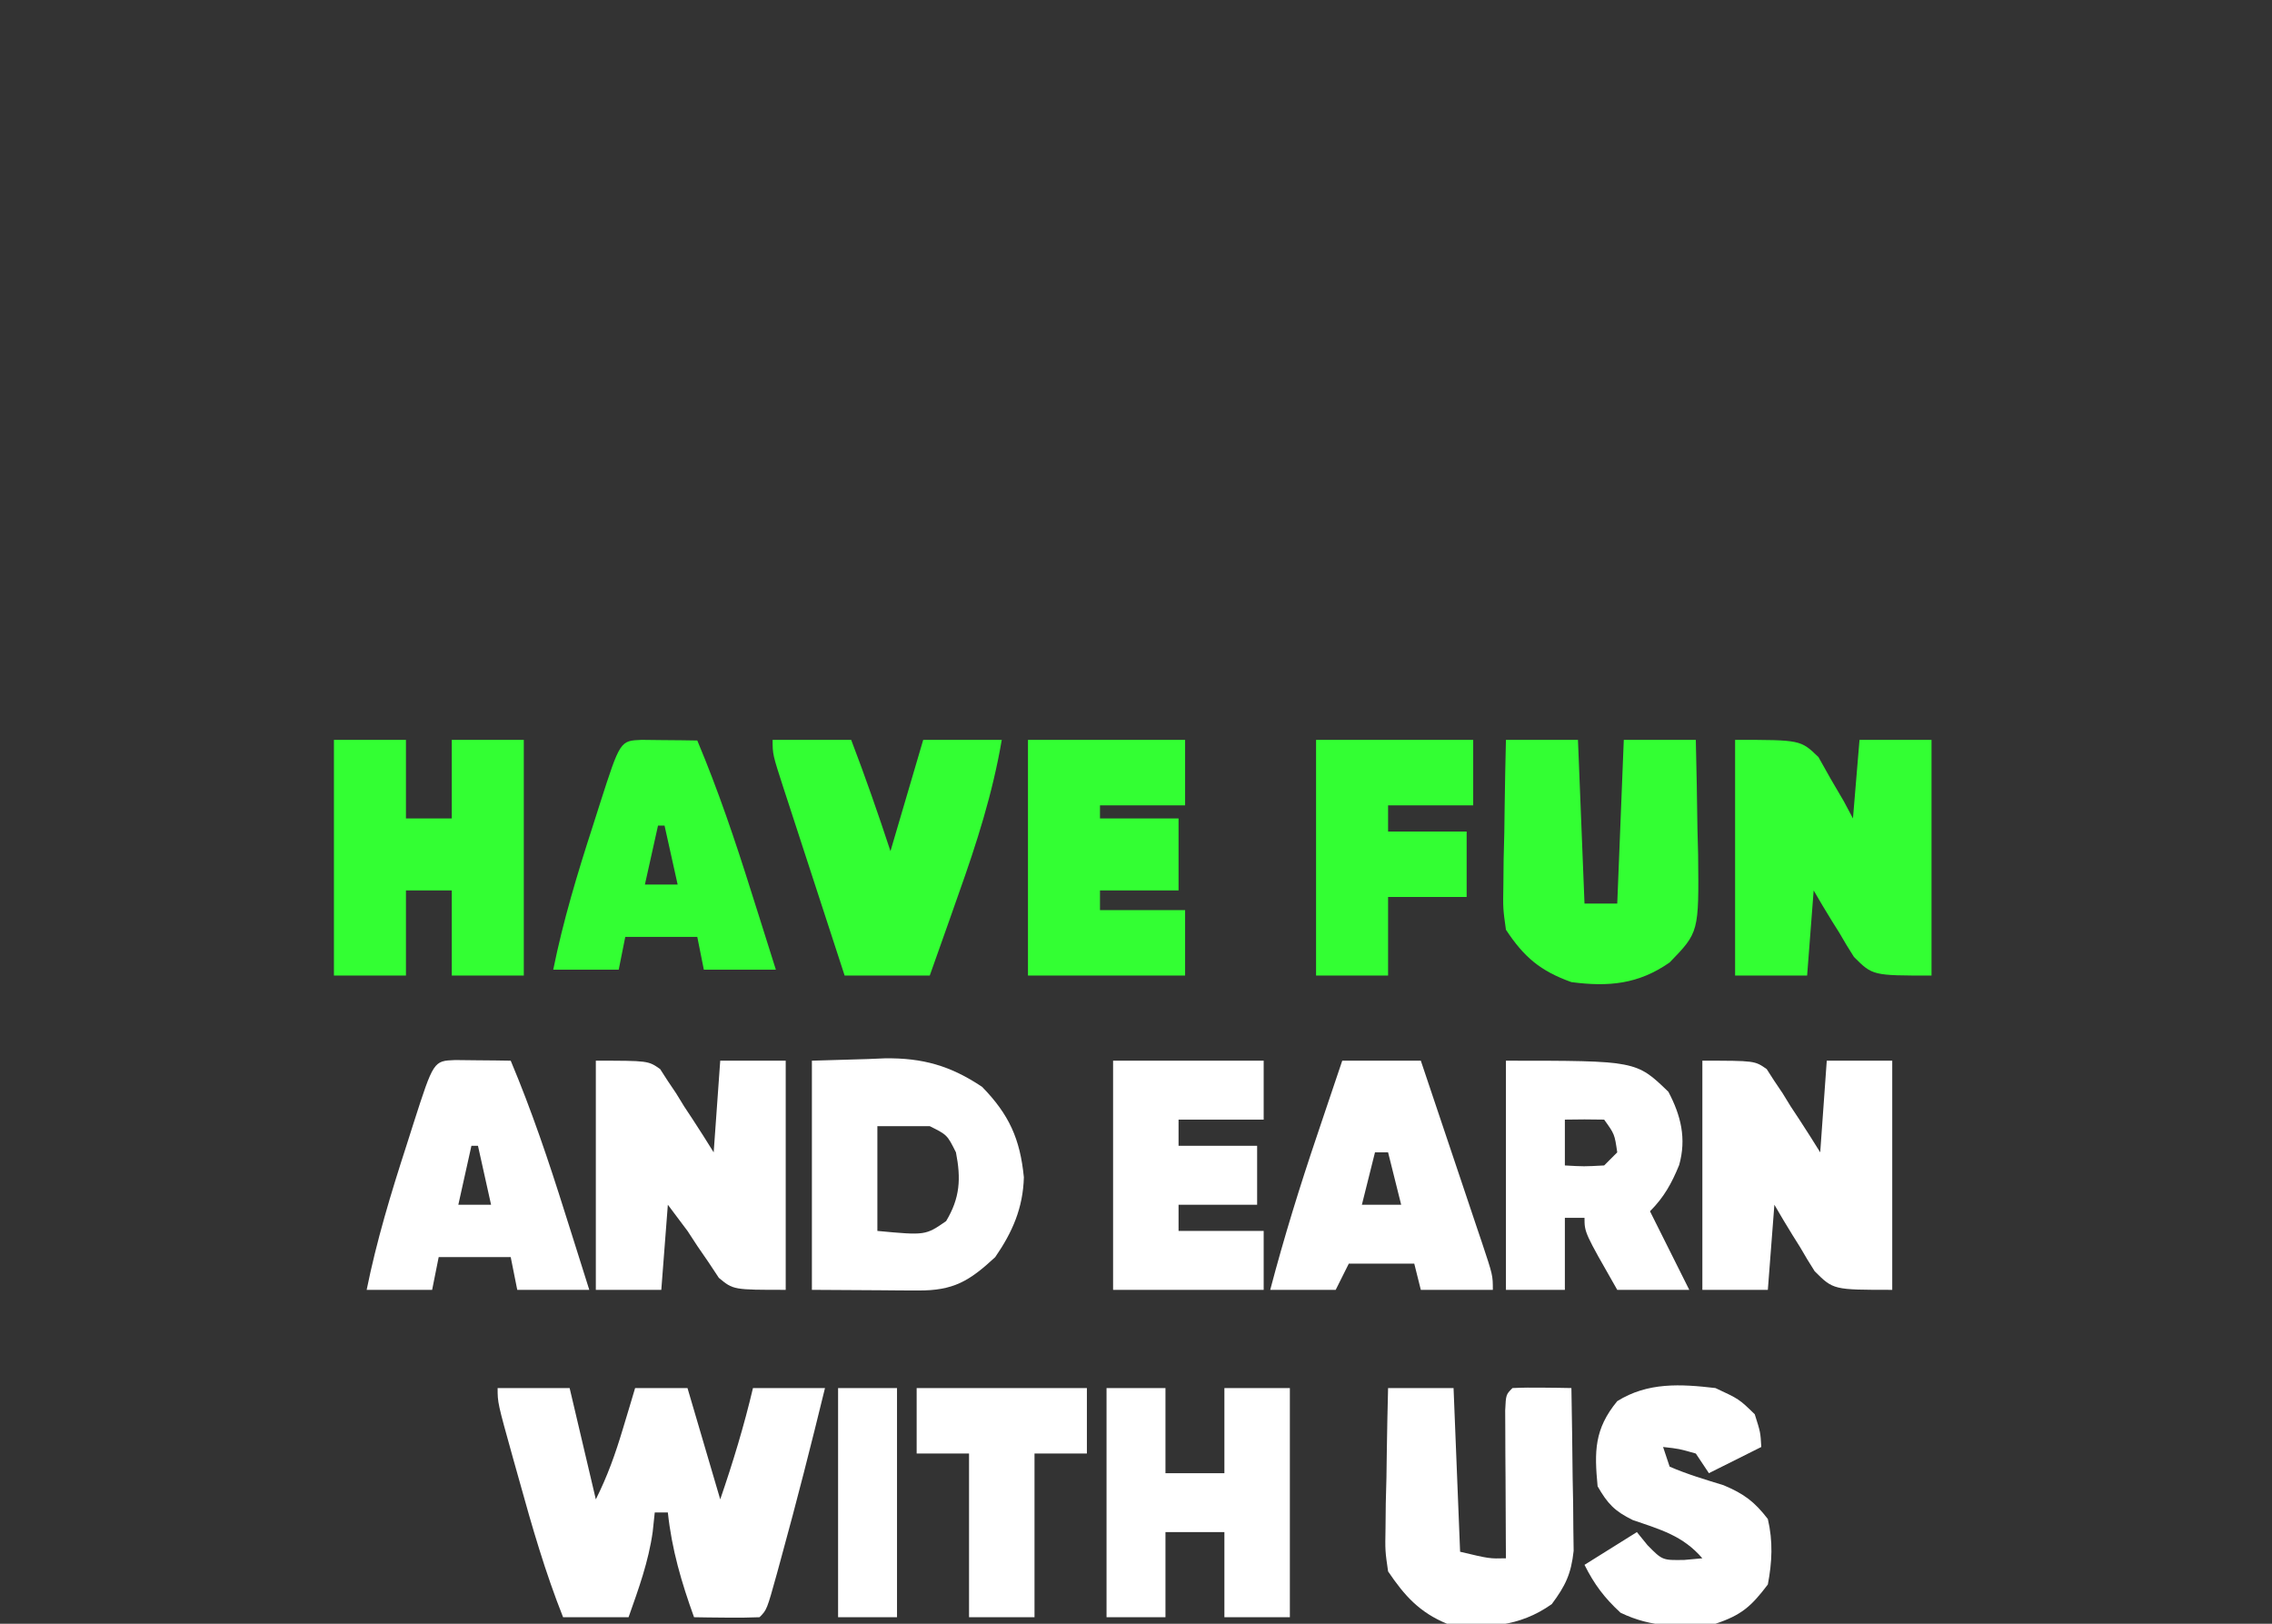
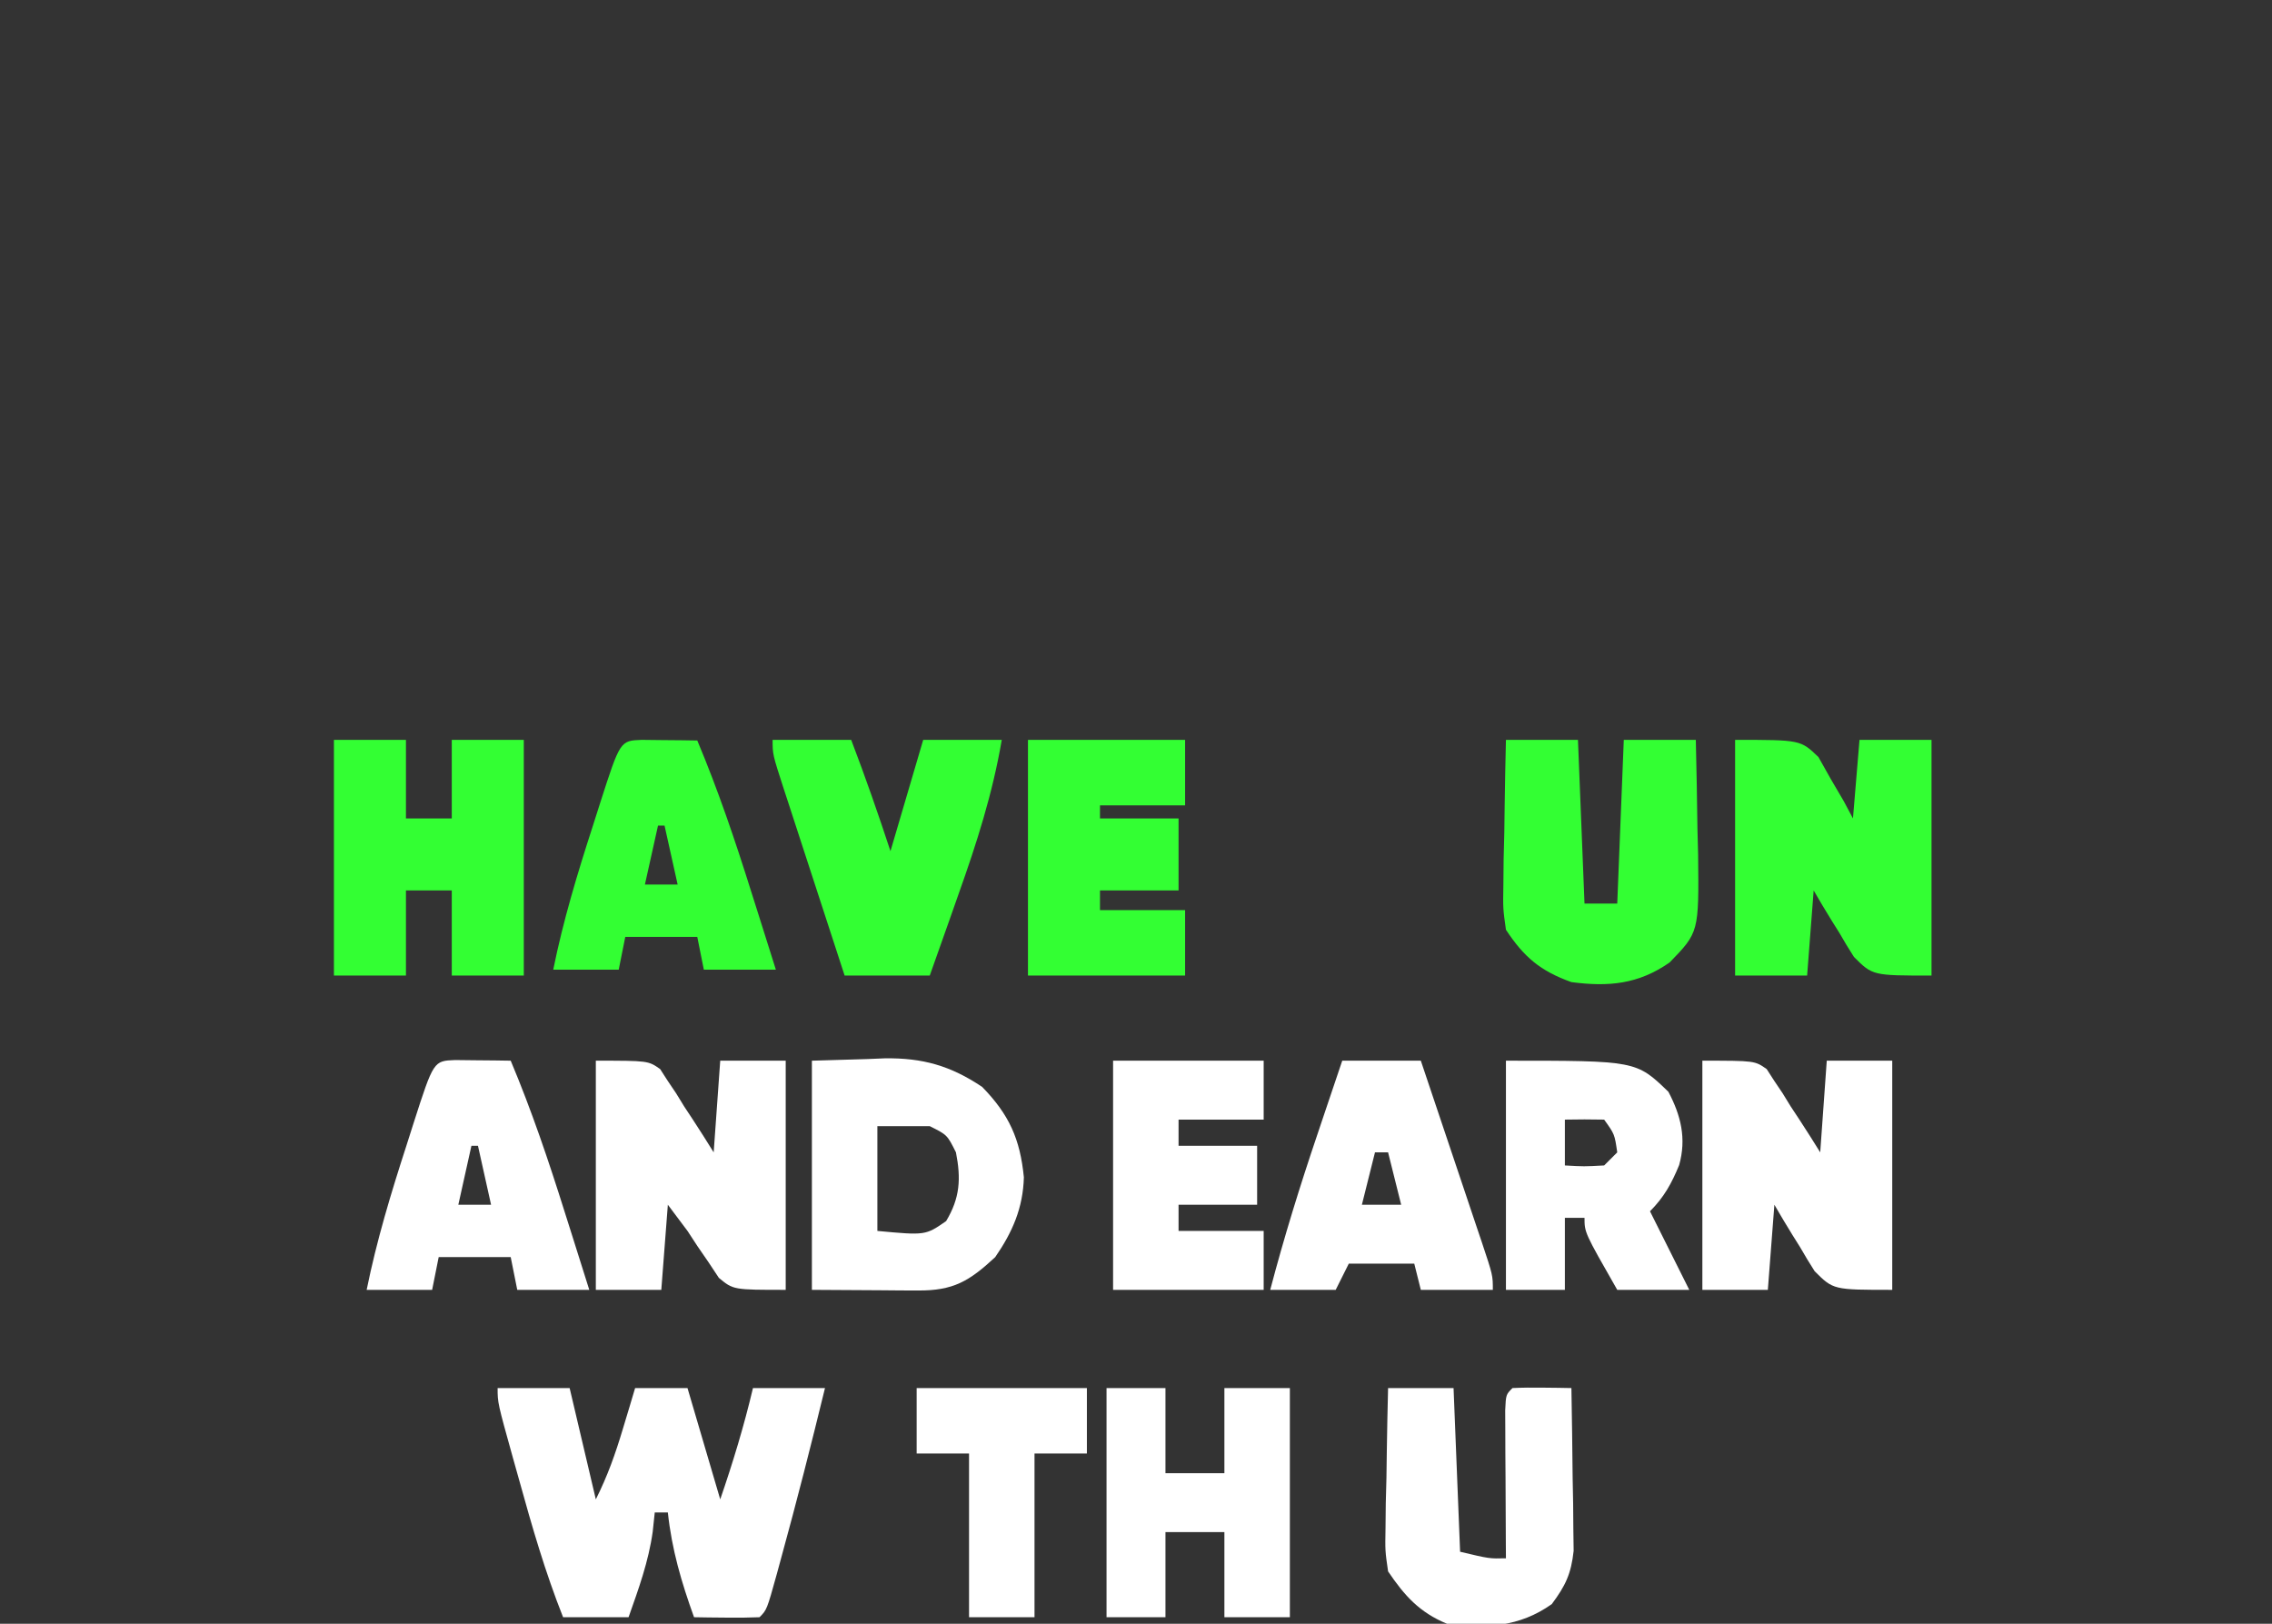
<svg xmlns="http://www.w3.org/2000/svg" version="1.1" width="347" height="248">
  <rect width="100%" height="100%" fill="#333333" stroke="none" />
  <path d="M0 0 C3.63 0 7.26 0 11 0 C12.32 5.61 13.64 11.22 15 17 C16.802 13.395 17.972 10.095 19.125 6.25 C19.655 4.494 19.655 4.494 20.195 2.703 C20.461 1.811 20.726 0.919 21 0 C23.64 0 26.28 0 29 0 C31.475 8.415 31.475 8.415 34 17 C35.937 11.367 37.63 5.797 39 0 C42.63 0 46.26 0 50 0 C47.884 8.677 45.682 17.326 43.312 25.938 C42.991 27.118 42.991 27.118 42.663 28.322 C41.12 33.88 41.12 33.88 40 35 C38.314 35.072 36.625 35.084 34.938 35.062 C34.018 35.053 33.099 35.044 32.152 35.035 C31.442 35.024 30.732 35.012 30 35 C28.075 29.662 26.601 24.65 26 19 C25.34 19 24.68 19 24 19 C23.897 19.969 23.794 20.939 23.688 21.938 C23.051 26.506 21.535 30.661 20 35 C16.7 35 13.4 35 10 35 C7.285 28.166 5.272 21.209 3.312 14.125 C2.992 12.985 2.672 11.846 2.342 10.672 C0 2.263 0 2.263 0 0 Z " fill="#ffffff" transform="translate(76,212)" />
  <path d="M0 0 C8 0 8 0 9.826 1.285 C10.203 1.872 10.58 2.458 10.969 3.062 C11.394 3.694 11.82 4.326 12.258 4.977 C12.668 5.644 13.078 6.312 13.5 7 C13.941 7.668 14.382 8.335 14.836 9.023 C15.915 10.666 16.961 12.331 18 14 C18.33 9.38 18.66 4.76 19 0 C22.3 0 25.6 0 29 0 C29 11.55 29 23.1 29 35 C20 35 20 35 17.152 32.156 C16.382 30.958 15.644 29.738 14.938 28.5 C14.549 27.88 14.16 27.26 13.76 26.621 C12.811 25.098 11.901 23.551 11 22 C10.67 26.29 10.34 30.58 10 35 C6.7 35 3.4 35 0 35 C0 23.45 0 11.9 0 0 Z " fill="#ffffff" transform="translate(260,162)" />
  <path d="M0 0 C8 0 8 0 9.826 1.285 C10.203 1.872 10.58 2.458 10.969 3.062 C11.394 3.694 11.82 4.326 12.258 4.977 C12.668 5.644 13.078 6.312 13.5 7 C13.941 7.668 14.382 8.335 14.836 9.023 C15.915 10.666 16.961 12.331 18 14 C18.33 9.38 18.66 4.76 19 0 C22.3 0 25.6 0 29 0 C29 11.55 29 23.1 29 35 C21 35 21 35 18.793 33.172 C18.263 32.373 17.733 31.573 17.188 30.75 C16.645 29.961 16.102 29.172 15.543 28.359 C15.034 27.581 14.525 26.802 14 26 C13.01 24.68 12.02 23.36 11 22 C10.67 26.29 10.34 30.58 10 35 C6.7 35 3.4 35 0 35 C0 23.45 0 11.9 0 0 Z " fill="#ffffff" transform="translate(91,162)" />
  <path d="M0 0 C2.805 -0.083 5.61 -0.165 8.5 -0.25 C9.8 -0.305 9.8 -0.305 11.127 -0.36 C16.909 -0.442 21.175 0.767 26 4 C30.129 8.238 31.799 11.952 32.375 17.812 C32.242 22.497 30.642 26.169 28 30 C24.014 33.702 21.587 35.13 16.211 35.098 C15.363 35.095 14.515 35.093 13.642 35.09 C12.564 35.081 11.486 35.072 10.375 35.062 C6.951 35.042 3.527 35.021 0 35 C0 23.45 0 11.9 0 0 Z M10 10 C10 15.28 10 20.56 10 26 C17.343 26.686 17.343 26.686 20.5 24.5 C22.622 20.964 22.791 18.021 22 14 C20.667 11.333 20.667 11.333 18 10 C15.36 10 12.72 10 10 10 Z " fill="#ffffff" transform="translate(124,162)" />
  <path d="M0 0 C19.893 0 19.893 0 24.812 4.75 C26.729 8.382 27.59 11.896 26.457 15.938 C25.305 18.744 24.152 20.848 22 23 C23.98 26.96 25.96 30.92 28 35 C24.37 35 20.74 35 17 35 C12 26.25 12 26.25 12 24 C11.01 24 10.02 24 9 24 C9 27.63 9 31.26 9 35 C6.03 35 3.06 35 0 35 C0 23.45 0 11.9 0 0 Z M9 9 C9 11.31 9 13.62 9 16 C11.917 16.167 11.917 16.167 15 16 C15.66 15.34 16.32 14.68 17 14 C16.595 11.218 16.595 11.218 15 9 C13 8.959 11 8.957 9 9 Z " fill="#ffffff" transform="translate(230,162)" />
  <path d="M0 0 C2.97 0 5.94 0 9 0 C9 4.29 9 8.58 9 13 C11.97 13 14.94 13 18 13 C18 8.71 18 4.42 18 0 C21.3 0 24.6 0 28 0 C28 11.55 28 23.1 28 35 C24.7 35 21.4 35 18 35 C18 30.71 18 26.42 18 22 C15.03 22 12.06 22 9 22 C9 26.29 9 30.58 9 35 C6.03 35 3.06 35 0 35 C0 23.45 0 11.9 0 0 Z " fill="#ffffff" transform="translate(169,212)" />
  <path d="M0 0 C3.3 0 6.6 0 10 0 C10.33 8.25 10.66 16.5 11 25 C15.477 26.065 15.477 26.065 18 26 C17.992 24.872 17.992 24.872 17.984 23.721 C17.963 20.335 17.95 16.949 17.938 13.562 C17.929 12.378 17.921 11.194 17.912 9.975 C17.907 8.288 17.907 8.288 17.902 6.566 C17.897 5.524 17.892 4.482 17.886 3.408 C18 1 18 1 19 0 C20.519 -0.072 22.042 -0.084 23.562 -0.062 C24.389 -0.053 25.215 -0.044 26.066 -0.035 C26.704 -0.024 27.343 -0.012 28 0 C28.087 4.562 28.14 9.125 28.188 13.688 C28.213 14.981 28.238 16.275 28.264 17.607 C28.273 18.855 28.283 20.102 28.293 21.387 C28.309 22.534 28.324 23.68 28.341 24.862 C27.96 28.37 27.096 30.191 25 33 C19.992 36.542 14.924 36.724 9 36 C4.805 34.267 2.523 31.735 0 28 C-0.454 24.862 -0.454 24.862 -0.391 21.387 C-0.378 20.14 -0.365 18.892 -0.352 17.607 C-0.318 16.314 -0.285 15.02 -0.25 13.688 C-0.232 12.375 -0.214 11.062 -0.195 9.709 C-0.148 6.472 -0.082 3.236 0 0 Z " fill="#ffffff" transform="translate(212,212)" />
  <path d="M0 0 C1.514 0.017 1.514 0.017 3.059 0.035 C4.071 0.044 5.082 0.053 6.125 0.062 C7.299 0.08 7.299 0.08 8.496 0.098 C11.683 7.679 14.284 15.38 16.746 23.223 C17.11 24.37 17.473 25.517 17.848 26.699 C18.734 29.498 19.615 32.297 20.496 35.098 C16.866 35.098 13.236 35.098 9.496 35.098 C9.001 32.623 9.001 32.623 8.496 30.098 C4.866 30.098 1.236 30.098 -2.504 30.098 C-2.999 32.573 -2.999 32.573 -3.504 35.098 C-6.804 35.098 -10.104 35.098 -13.504 35.098 C-11.984 27.585 -9.802 20.386 -7.441 13.098 C-7.077 11.954 -6.713 10.811 -6.338 9.633 C-3.281 0.128 -3.281 0.128 0 0 Z M2.496 13.098 C1.836 16.068 1.176 19.038 0.496 22.098 C2.146 22.098 3.796 22.098 5.496 22.098 C4.836 19.128 4.176 16.158 3.496 13.098 C3.166 13.098 2.836 13.098 2.496 13.098 Z " fill="#ffffff" transform="translate(69.504,161.902)" />
  <path d="M0 0 C3.96 0 7.92 0 12 0 C13.57 4.662 15.137 9.325 16.7 13.989 C17.232 15.577 17.766 17.163 18.3 18.75 C19.068 21.028 19.831 23.307 20.594 25.586 C20.834 26.297 21.075 27.009 21.323 27.742 C23 32.772 23 32.772 23 35 C19.37 35 15.74 35 12 35 C11.67 33.68 11.34 32.36 11 31 C7.7 31 4.4 31 1 31 C0.34 32.32 -0.32 33.64 -1 35 C-4.3 35 -7.6 35 -11 35 C-8.893 26.992 -6.468 19.154 -3.812 11.312 C-3.444 10.217 -3.076 9.122 -2.697 7.994 C-1.801 5.328 -0.901 2.664 0 0 Z M5 14 C4.34 16.64 3.68 19.28 3 22 C4.98 22 6.96 22 9 22 C8.34 19.36 7.68 16.72 7 14 C6.34 14 5.68 14 5 14 Z " fill="#ffffff" transform="translate(205,162)" />
  <path d="M0 0 C7.59 0 15.18 0 23 0 C23 2.97 23 5.94 23 9 C18.71 9 14.42 9 10 9 C10 10.32 10 11.64 10 13 C13.96 13 17.92 13 22 13 C22 15.97 22 18.94 22 22 C18.04 22 14.08 22 10 22 C10 23.32 10 24.64 10 26 C14.29 26 18.58 26 23 26 C23 28.97 23 31.94 23 35 C15.41 35 7.82 35 0 35 C0 23.45 0 11.9 0 0 Z " fill="#ffffff" transform="translate(170,162)" />
-   <path d="M0 0 C3.625 1.688 3.625 1.688 6 4 C6.875 6.75 6.875 6.75 7 9 C3.04 10.98 3.04 10.98 -1 13 C-1.66 12.01 -2.32 11.02 -3 10 C-5.563 9.27 -5.563 9.27 -8 9 C-7.67 9.99 -7.34 10.98 -7 12 C-4.307 13.171 -1.567 13.975 1.238 14.84 C4.346 16.146 5.945 17.334 8 20 C8.803 23.405 8.655 26.571 8 30 C5.473 33.346 3.961 34.68 0 36 C-5.295 36.507 -9.655 36.648 -14.5 34.312 C-16.97 32.028 -18.501 29.999 -20 27 C-17.36 25.35 -14.72 23.7 -12 22 C-11.464 22.66 -10.928 23.32 -10.375 24 C-8.1 26.31 -8.1 26.31 -4.75 26.25 C-3.842 26.168 -2.935 26.085 -2 26 C-4.982 22.537 -8.402 21.612 -12.625 20.16 C-15.389 18.81 -16.48 17.657 -18 15 C-18.505 9.693 -18.516 6.269 -15 2 C-10.337 -0.917 -5.317 -0.622 0 0 Z " fill="#ffffff" transform="translate(262,212)" />
  <path d="M0 0 C8.58 0 17.16 0 26 0 C26 3.3 26 6.6 26 10 C23.36 10 20.72 10 18 10 C18 18.25 18 26.5 18 35 C14.7 35 11.4 35 8 35 C8 26.75 8 18.5 8 10 C5.36 10 2.72 10 0 10 C0 6.7 0 3.4 0 0 Z " fill="#ffffff" transform="translate(140,212)" />
  <path d="M0 0 C10 0 10 0 12.727 2.625 C13.353 3.739 13.98 4.853 14.625 6 C15.277 7.114 15.93 8.227 16.602 9.375 C17.063 10.241 17.525 11.107 18 12 C18.33 8.04 18.66 4.08 19 0 C22.63 0 26.26 0 30 0 C30 11.88 30 23.76 30 36 C21 36 21 36 18.152 33.156 C17.382 31.958 16.644 30.738 15.938 29.5 C15.549 28.88 15.16 28.26 14.76 27.621 C13.811 26.098 12.901 24.551 12 23 C11.67 27.29 11.34 31.58 11 36 C7.37 36 3.74 36 0 36 C0 24.12 0 12.24 0 0 Z" fill="#33FF33" transform="translate(265,113)" />
  <path d="M0 0 C3.63 0 7.26 0 11 0 C11 3.96 11 7.92 11 12 C13.31 12 15.62 12 18 12 C18 8.04 18 4.08 18 0 C21.63 0 25.26 0 29 0 C29 11.88 29 23.76 29 36 C25.37 36 21.74 36 18 36 C18 31.71 18 27.42 18 23 C15.69 23 13.38 23 11 23 C11 27.29 11 31.58 11 36 C7.37 36 3.74 36 0 36 C0 24.12 0 12.24 0 0 Z" fill="#33FF33" transform="translate(51,113)" />
  <path d="M0 0 C3.63 0 7.26 0 11 0 C11.33 8.25 11.66 16.5 12 25 C13.65 25 15.3 25 17 25 C17.33 16.75 17.66 8.5 18 0 C21.63 0 25.26 0 29 0 C29.116 4.541 29.187 9.083 29.25 13.625 C29.284 14.91 29.317 16.195 29.352 17.52 C29.475 29.387 29.475 29.387 25 34 C20.214 37.339 15.654 37.741 10 37 C5.253 35.298 2.764  33.189 0 29 C-0.454 25.77 -0.454 25.77 -0.391 22.168 C-0.378  20.876 -0.365 19.583 -0.352 18.252 C-0.318 16.897 -0.284 15.542 -0.25 14.188 C-0.23 12.813 -0.212 11.439 -0.195 10.064 C-0.148 6.709 -0.082 3.355 0 0 Z " fill="#33FF33" transform="translate(230,113)" />
  <path d="M0 0 C3.96 0 7.92 0 12 0 C14.148 5.625 16.123 11.279 18 17 C19.65 11.39 21.3 5.78 23 0 C26.96 0 30.92 0 35 0 C33.593 8.212 31.171 15.787 28.375 23.625 C27.955 24.82 27.535 26.015 27.102 27.246 C26.074 30.166 25.038 33.083 24 36 C19.71 36 15.42 36 11 36 C9.43 31.196 7.863 26.39 6.3 21.583 C5.768 19.948 5.234 18.312 4.7 16.677 C3.932 14.33 3.169 11.982 2.406 9.633 C2.166 8.899 1.925 8.166 1.677 7.41 C0 2.228 0 2.228 0 0 Z" fill="#33FF33" transform="translate(118,113)" />
  <path d="M0 0 C7.92 0 15.84 0 24 0 C24 3.3 24 6.6 24 10 C19.71 10 15.42 10 11 10 C11 10.66 11 11.32 11 12 C14.96 12 18.92 12 23 12 C23 15.63 23 19.26 23 23 C19.04 23 15.08 23 11 23 C11 23.99 11 24.98 11 26 C15.29 26 19.58 26 24 26 C24 29.3 24 32.6 24 36 C16.08 36 8.16 36 0 36 C0 24.12 0 12.24 0 0 Z" fill="#33FF33" transform="translate(157,113)" />
-   <path d="M0 0 C2.97 0 5.94 0 9 0 C9 11.55 9 23.1 9 35 C6.03 35 3.06 35 0 35 C0 23.45 0 11.9 0 0 Z " fill="#ffffff" transform="translate(128,212)" />
-   <path d="M0 0 C7.92 0 15.84 0 24 0 C24 3.3 24 6.6 24 10 C19.71 10 15.42 10 11 10 C11 11.32 11 12.64 11 14     C14.96 14 18.92 14 23 14 C23 17.3 23 20.6 23 24 C19.04 24 15.08 24 11 24 C11 27.96 11 31.92 11 36 C7.37 36     3.74 36 0 36 C0 24.12 0 12.24 0 0 Z" fill="#33FF33" transform="translate(201,113)" />
  <path d="M0 0 C1.514 0.017 1.514 0.017 3.059 0.035 C4.071 0.044 5.082 0.053 6.125 0.062 C7.299 0.08 7.299 0.08 8.496 0.098 C11.683 7.679 14.284 15.38 16.746 23.223 C17.11 24.37 17.473 25.517 17.848 26.699 C18.734 29.498 19.615 32.297 20.496 35.098 C16.866 35.098 13.236 35.098 9.496 35.098 C9.001 32.623 9.001 32.623 8.496 30.098 C4.866 30.098 1.236 30.098 -2.504 30.098 C-2.999 32.573 -2.999 32.573 -3.504 35.098 C-6.804 35.098 -10.104 35.098 -13.504 35.098 C-11.984 27.585 -9.802 20.386 -7.441 13.098 C-7.077 11.954 -6.713 10.811 -6.338 9.633 C-3.281 0.128 -3.281 0.128 0 0 Z M2.496 13.098 C1.836 16.068 1.176 19.038 0.496 22.098 C2.146 22.098 3.796 22.098 5.496 22.098 C4.836 19.128 4.176 16.158 3.496 13.098 C3.166 13.098 2.836 13.098 2.496 13.098 Z " fill="#33FF33" transform="translate(98,113)" />
</svg>